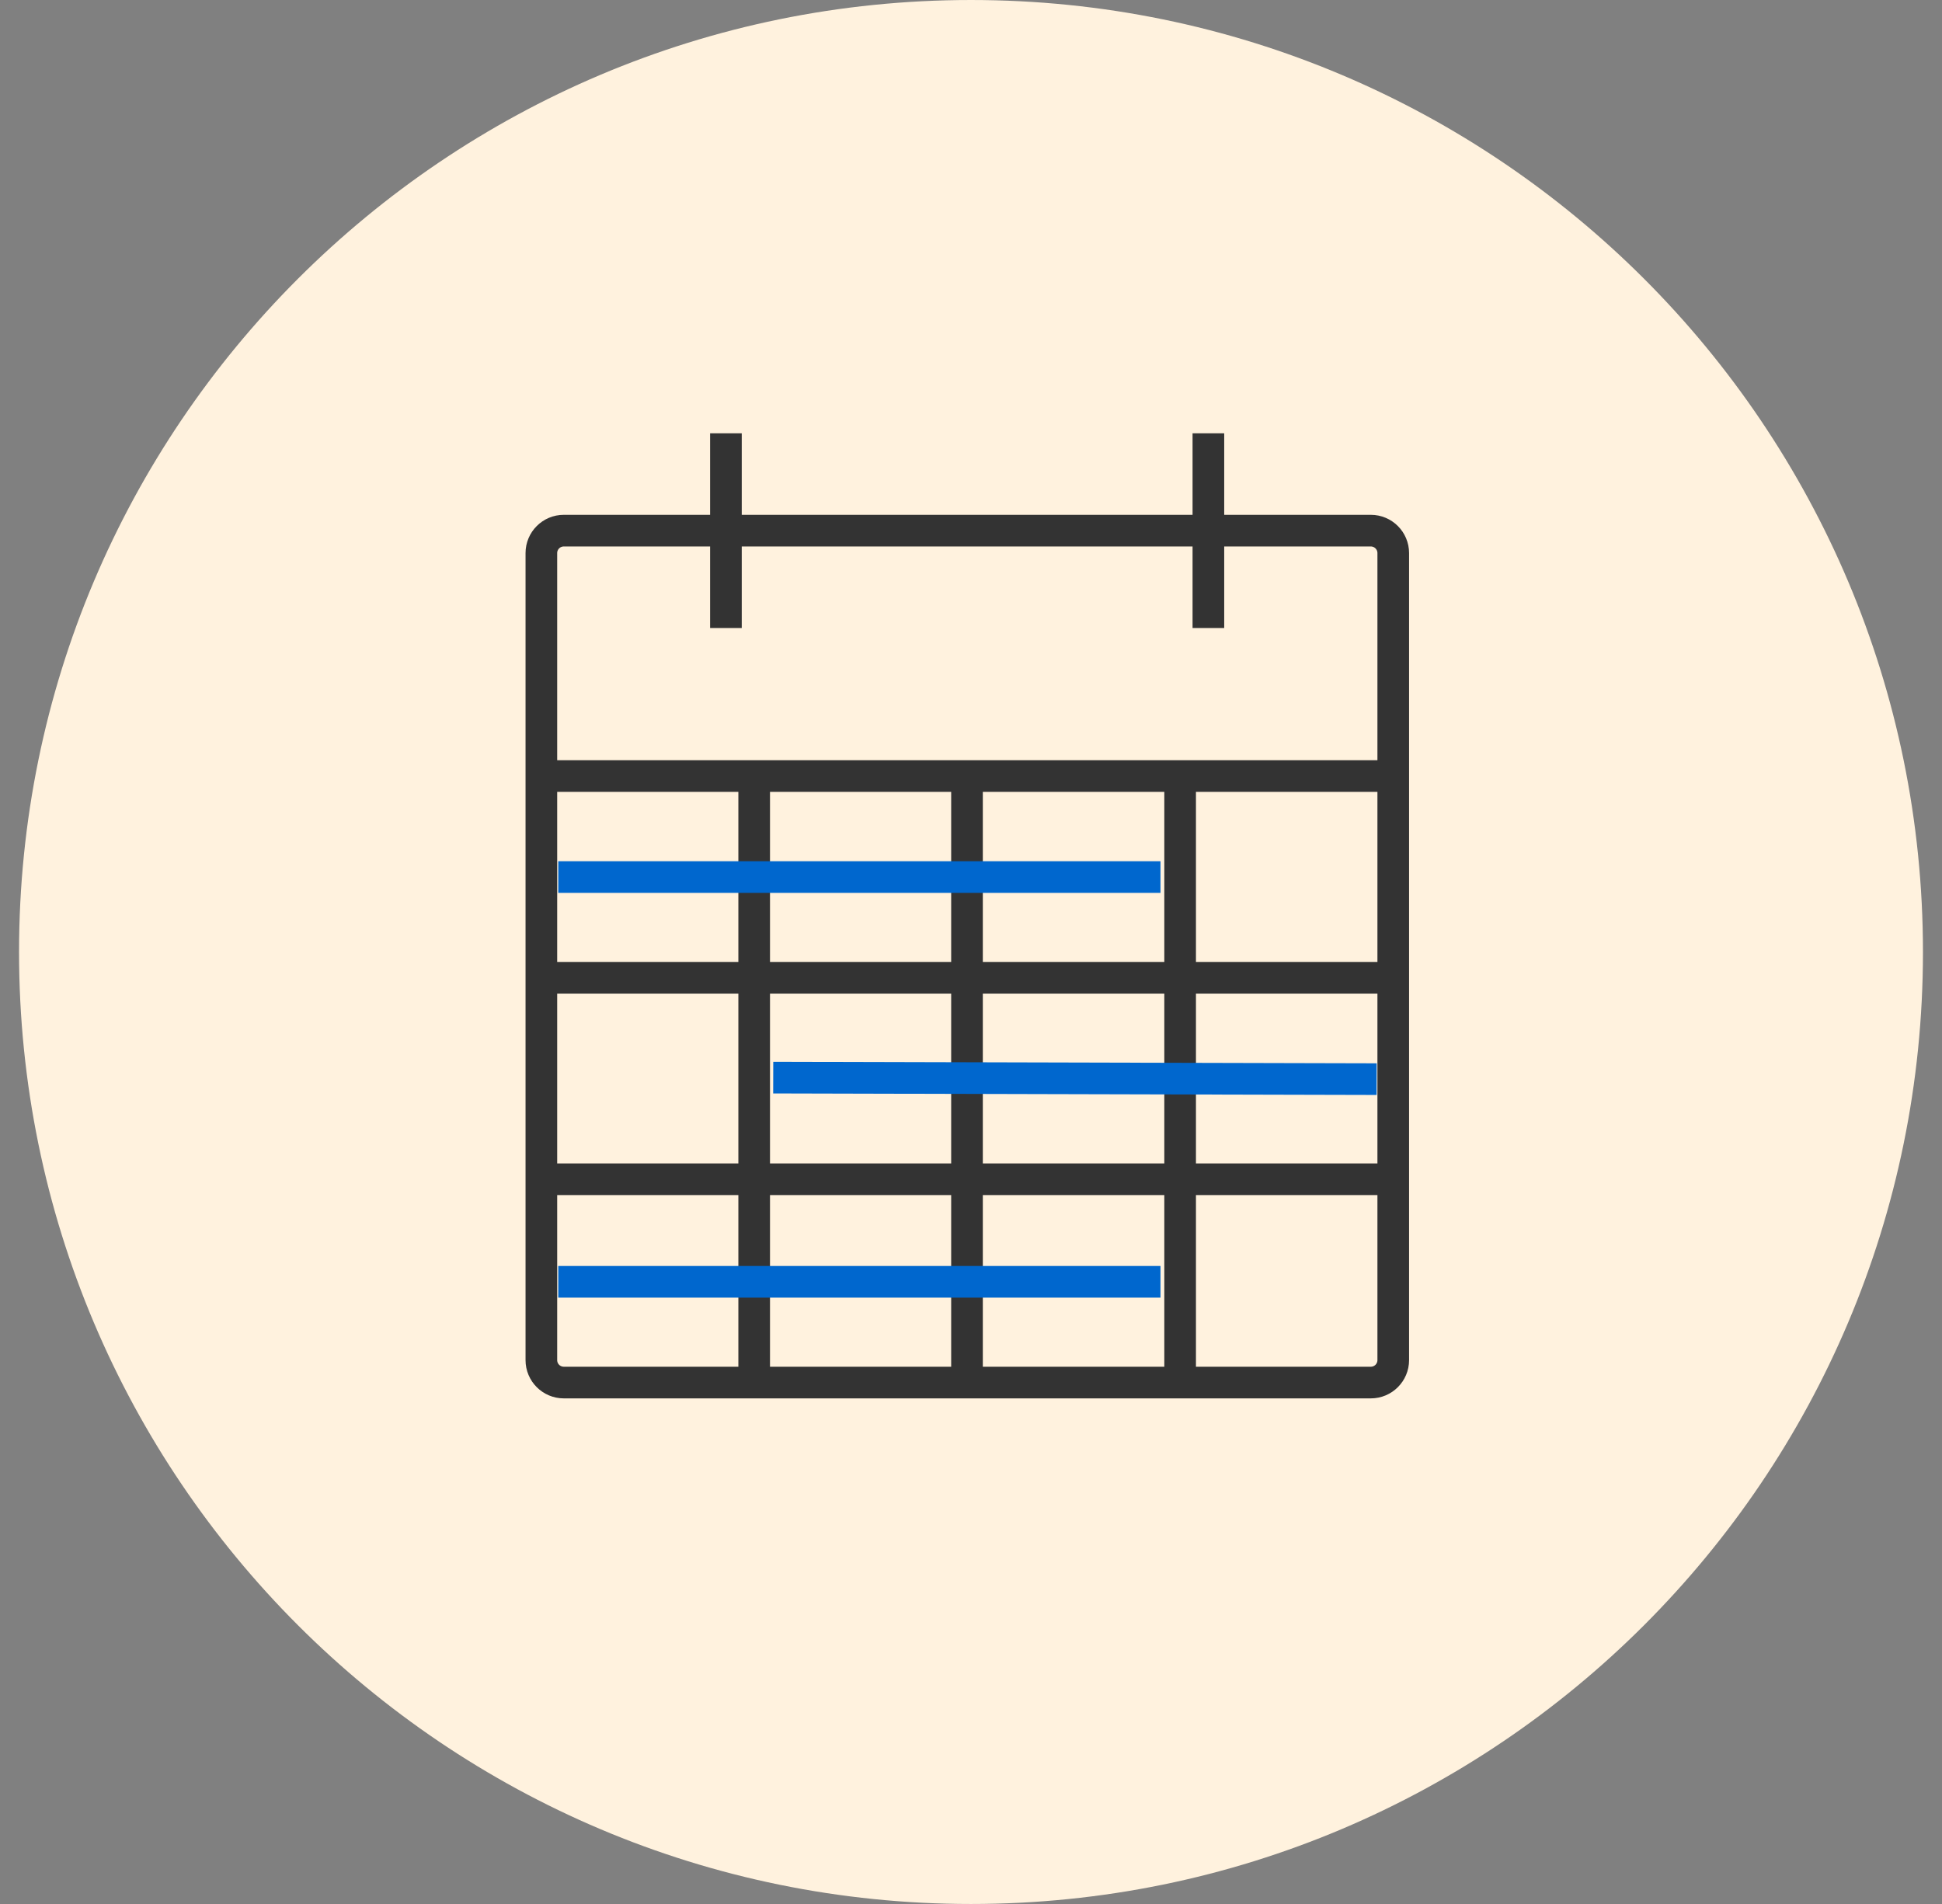
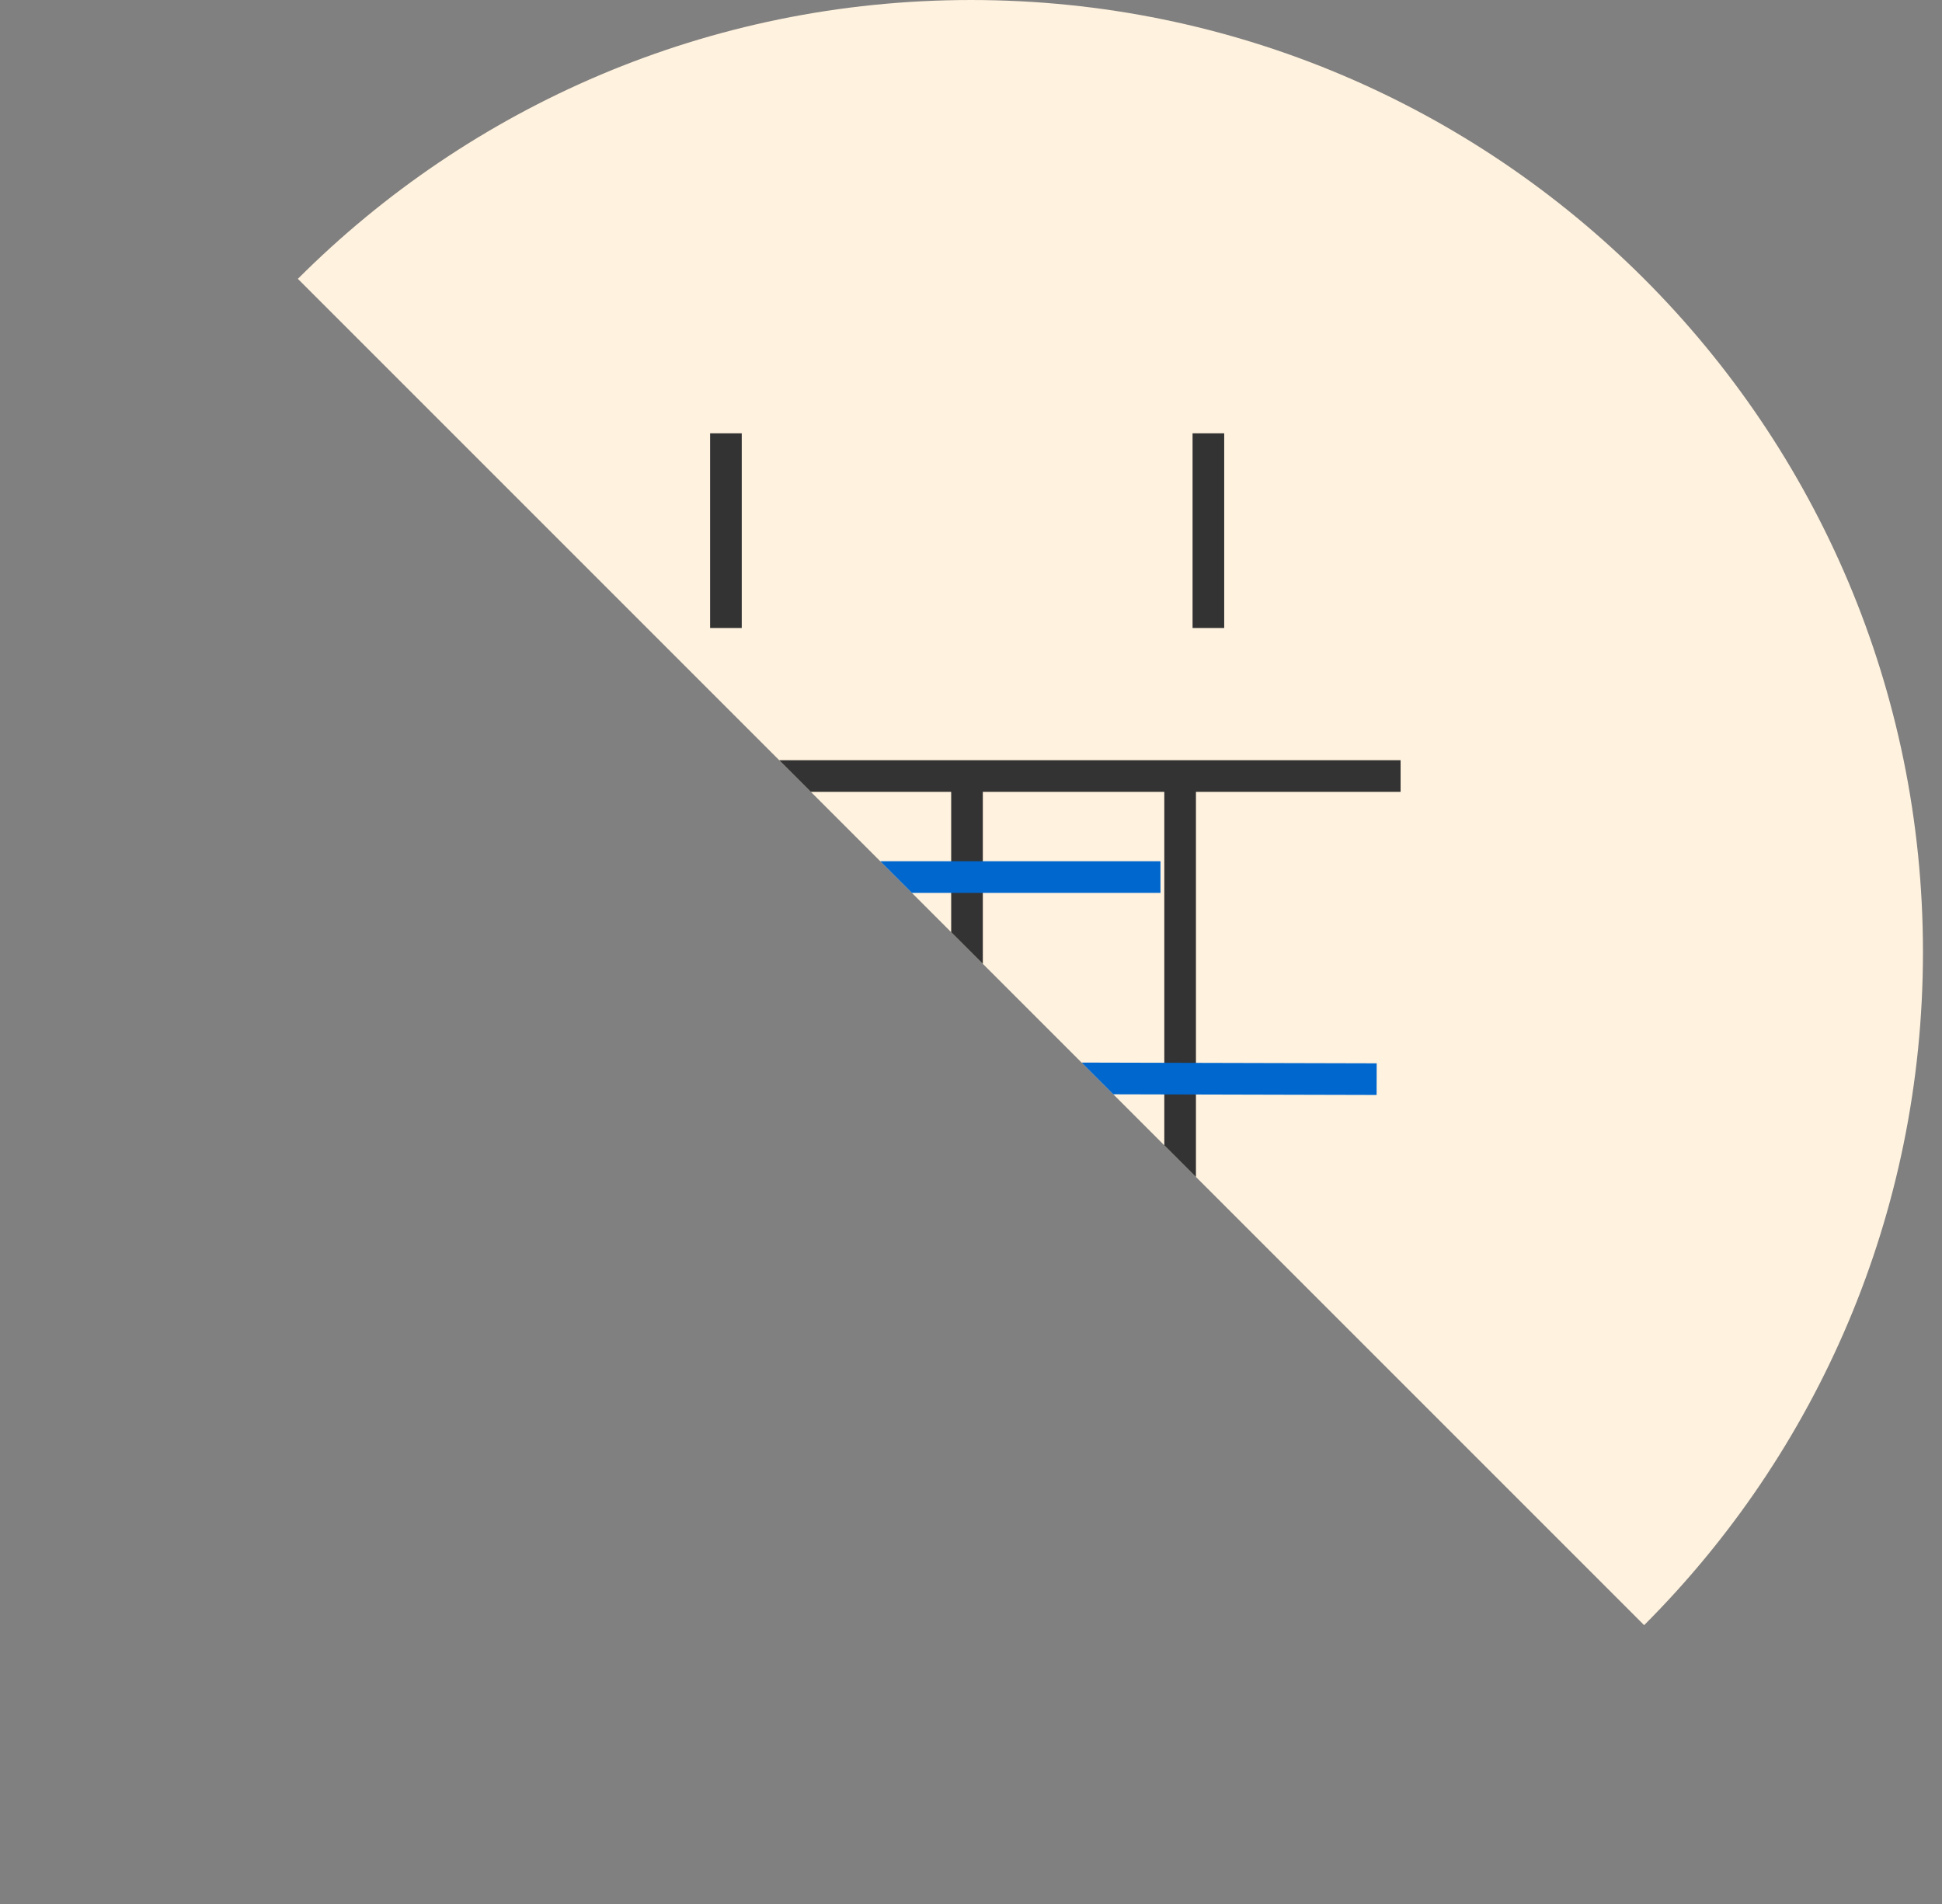
<svg xmlns="http://www.w3.org/2000/svg" fill="none" height="50" viewBox="0 0 51 50" width="51">
  <rect x="0" y="0" width="51" height="50" fill="#808080" stroke="none" />
  <clipPath id="a">
-     <path d="m.5 0h50v50h-50z" />
+     <path d="m.5 0h50v50z" />
  </clipPath>
  <g clip-path="url(#a)">
    <path d="m25.5 50c13.807 0 25-11.193 25-25s-11.193-25-25-25-25 11.193-25 25 11.193 25 25 25z" fill="#fff2de" />
    <g stroke-miterlimit="10" stroke-width=".831">
      <g stroke="#333">
-         <path d="m36 13.935h-21.194c-.325 0-.589.264-.589.589v21.194c0 .325.264.589.589.589h21.194c.325 0 .589-.264.589-.589v-21.194c0-.325-.264-.589-.589-.589z" />
        <path d="m19.064 16.492v-5.113" />
        <path d="m31.734 16.492v-5.113" />
        <path d="m14.419 20.379h22.363" />
-         <path d="m14.217 25.677h22.363" />
-         <path d="m14.217 30.968h22.363" />
        <path d="m19.806 35.928v-15.895" />
        <path d="m25.395 35.928v-15.895" />
        <path d="m30.992 35.928v-15.895" />
      </g>
      <path d="m14.661 23.032h15.815" stroke="#0067ce" />
-       <path d="m14.661 33.661h15.815" stroke="#0067ce" />
      <path d="m20.306 28.299 15.847.04" stroke="#0067ce" />
    </g>
  </g>
</svg>